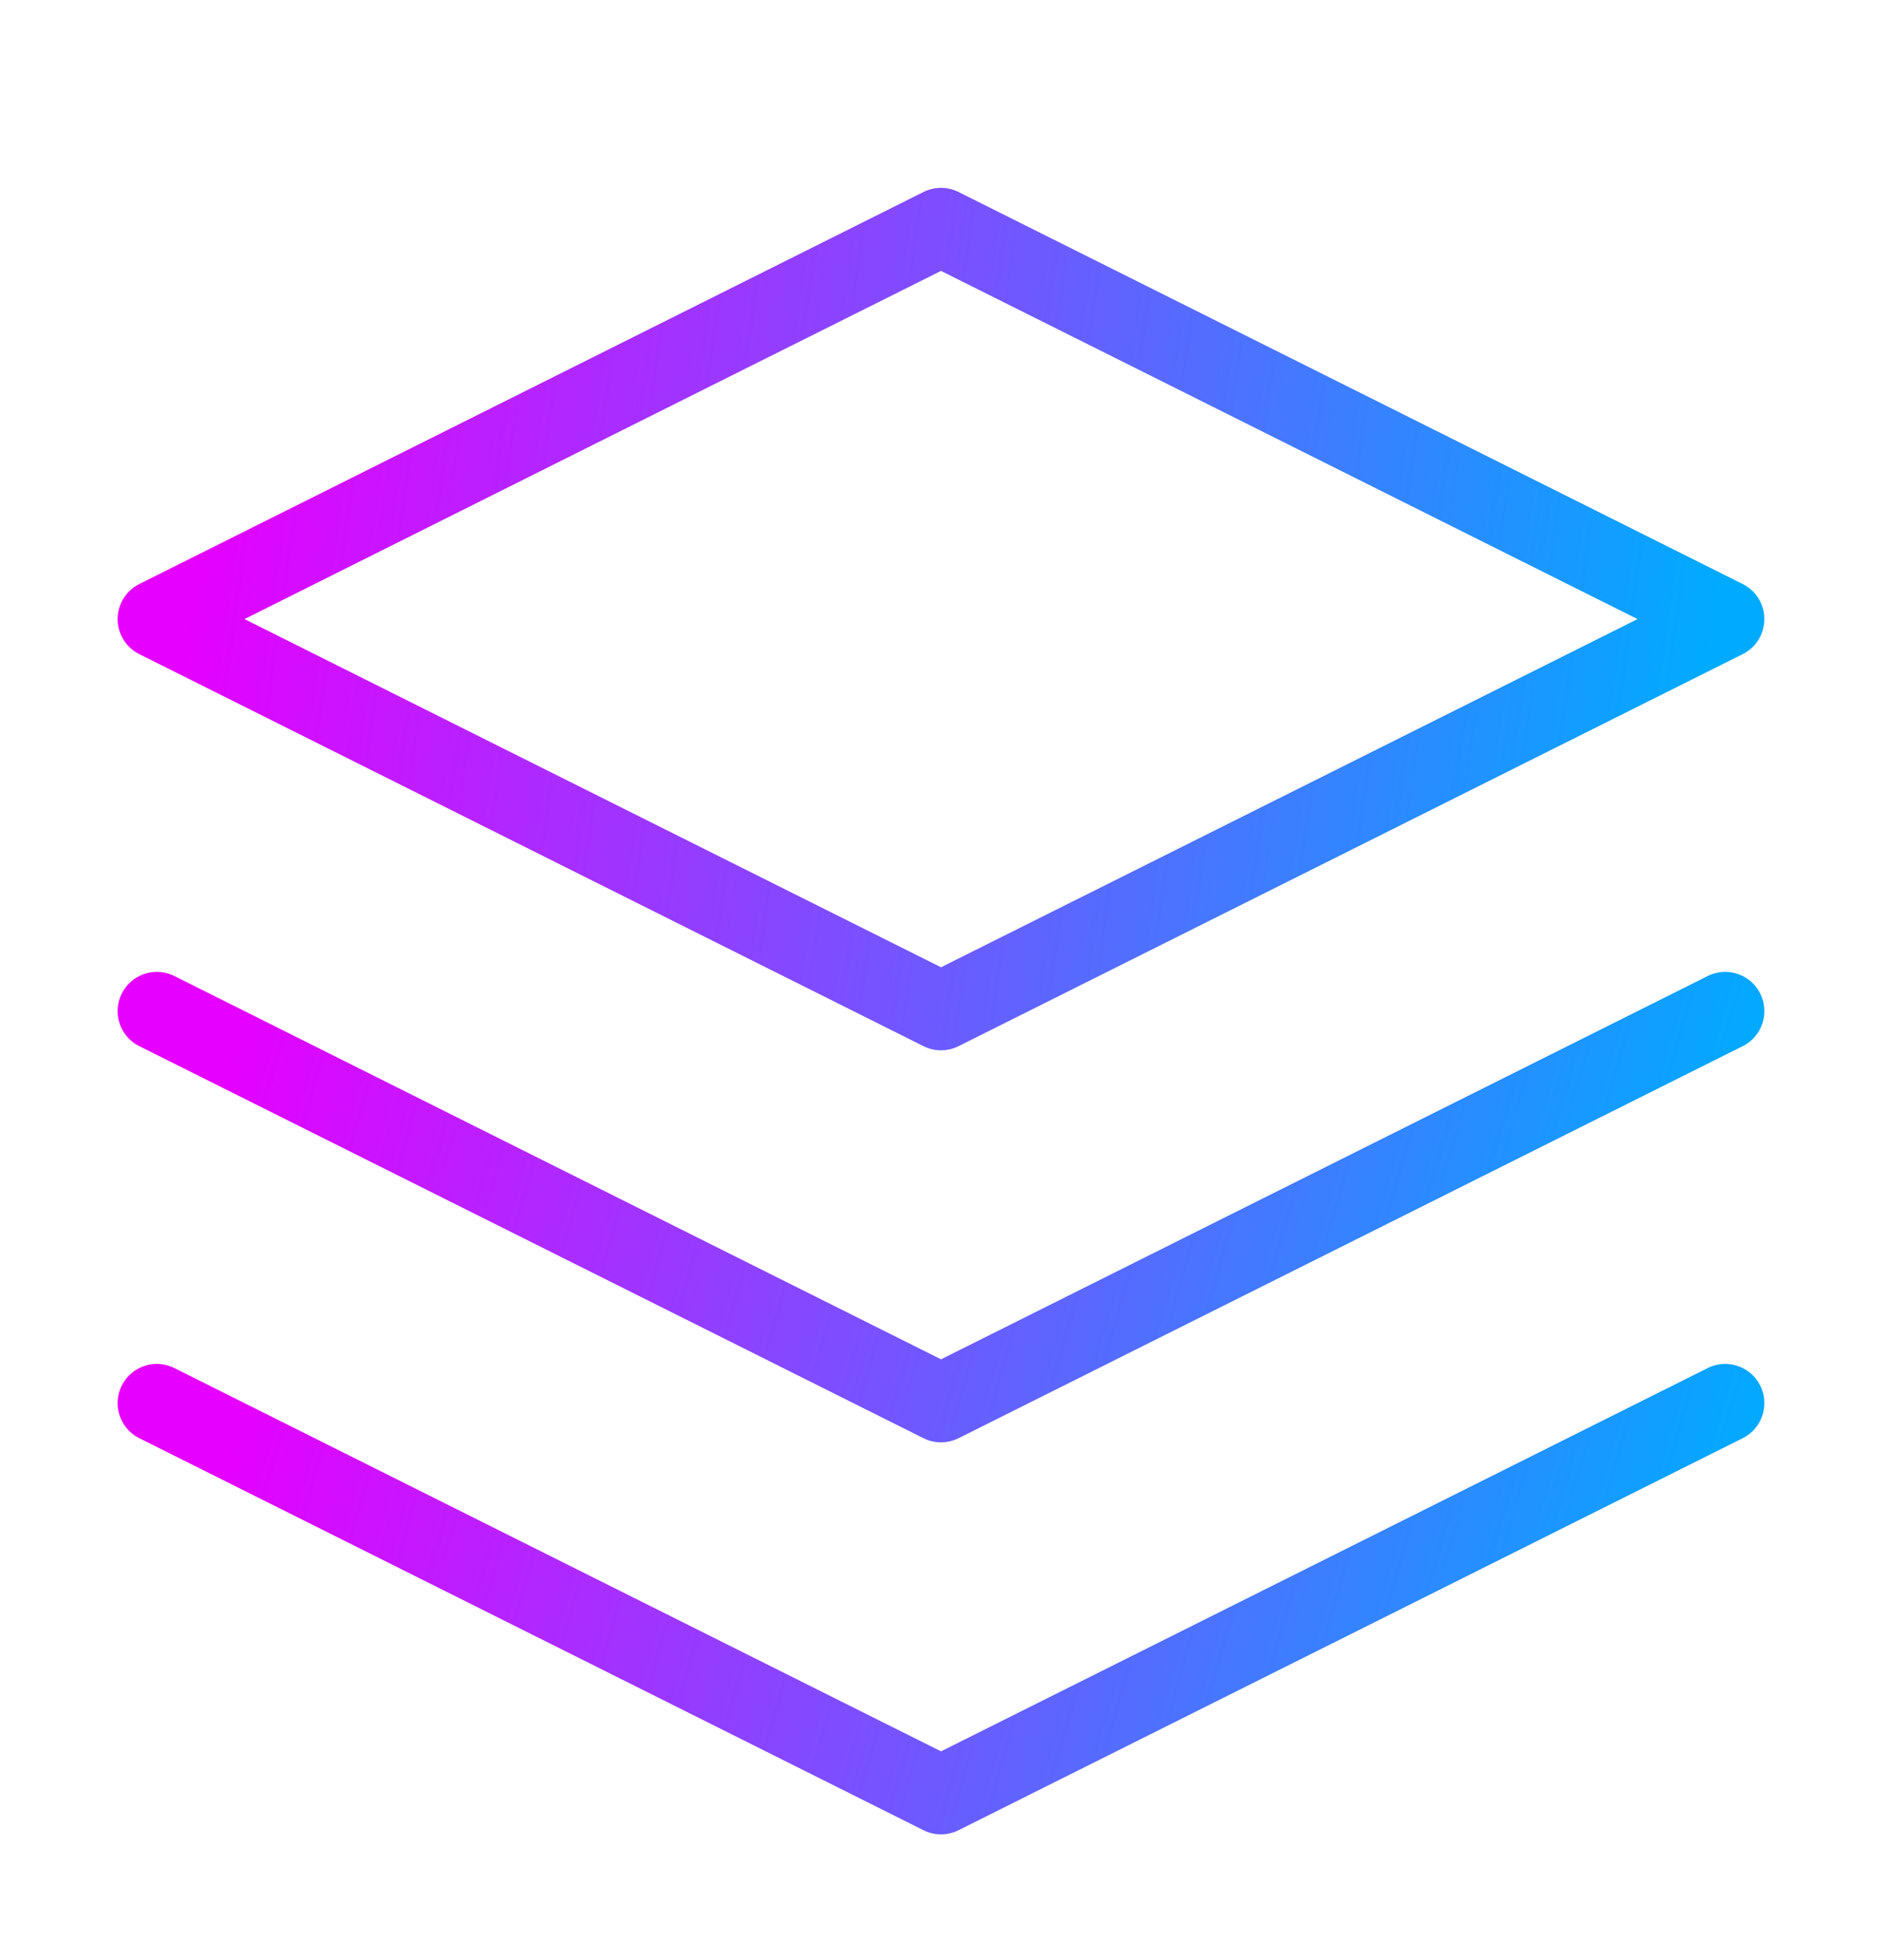
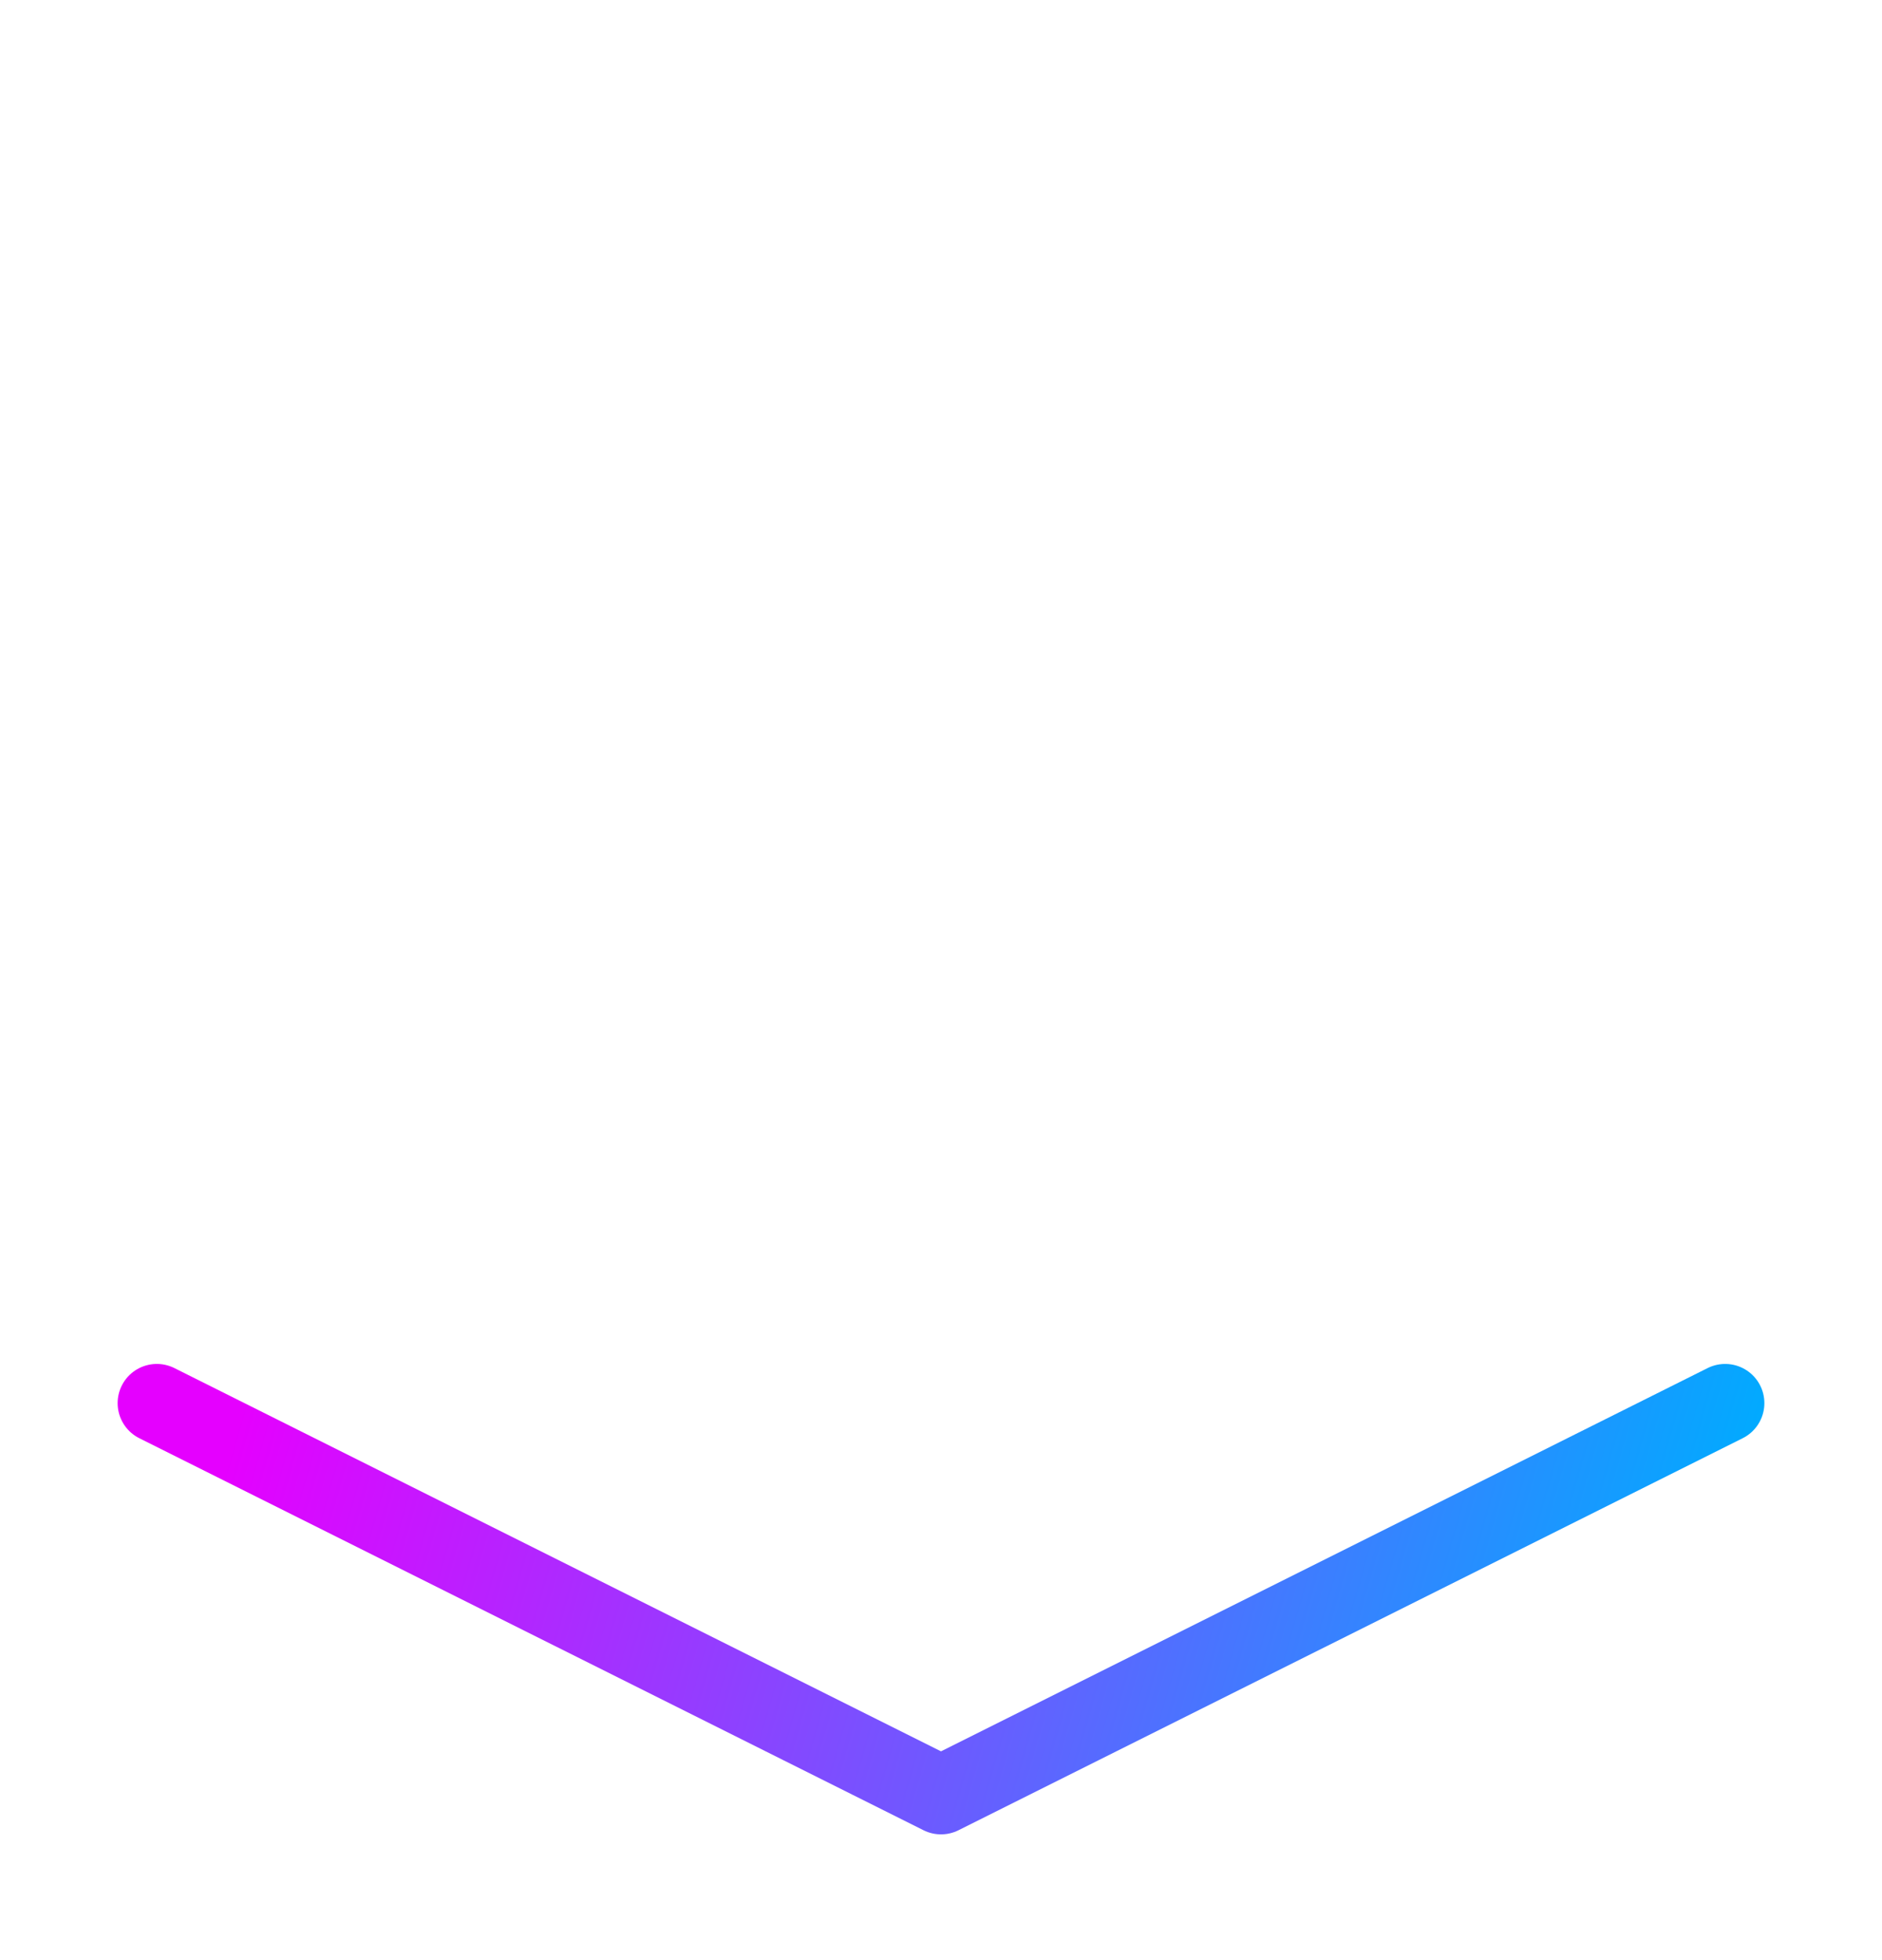
<svg xmlns="http://www.w3.org/2000/svg" width="24" height="25" viewBox="0 0 24 25" fill="none">
-   <path d="M12 2.896L2 7.896L12 12.896L22 7.896L12 2.896Z" stroke="url(#paint0_linear_1587_6423)" stroke-linecap="round" stroke-linejoin="round" />
  <path d="M2 17.896L12 22.896L22 17.896" stroke="url(#paint1_linear_1587_6423)" stroke-linecap="round" stroke-linejoin="round" />
-   <path d="M2 12.896L12 17.896L22 12.896" stroke="url(#paint2_linear_1587_6423)" stroke-linecap="round" stroke-linejoin="round" />
  <defs>
    <linearGradient id="paint0_linear_1587_6423" x1="21.269" y1="12.378" x2="2.14" y2="9.648" gradientUnits="userSpaceOnUse">
      <stop stop-color="#00ABFF" />
      <stop offset="1" stop-color="#E500FF" />
    </linearGradient>
    <linearGradient id="paint1_linear_1587_6423" x1="21.269" y1="22.637" x2="3.221" y2="17.486" gradientUnits="userSpaceOnUse">
      <stop stop-color="#00ABFF" />
      <stop offset="1" stop-color="#E500FF" />
    </linearGradient>
    <linearGradient id="paint2_linear_1587_6423" x1="21.269" y1="17.637" x2="3.221" y2="12.486" gradientUnits="userSpaceOnUse">
      <stop stop-color="#00ABFF" />
      <stop offset="1" stop-color="#E500FF" />
    </linearGradient>
  </defs>
</svg>